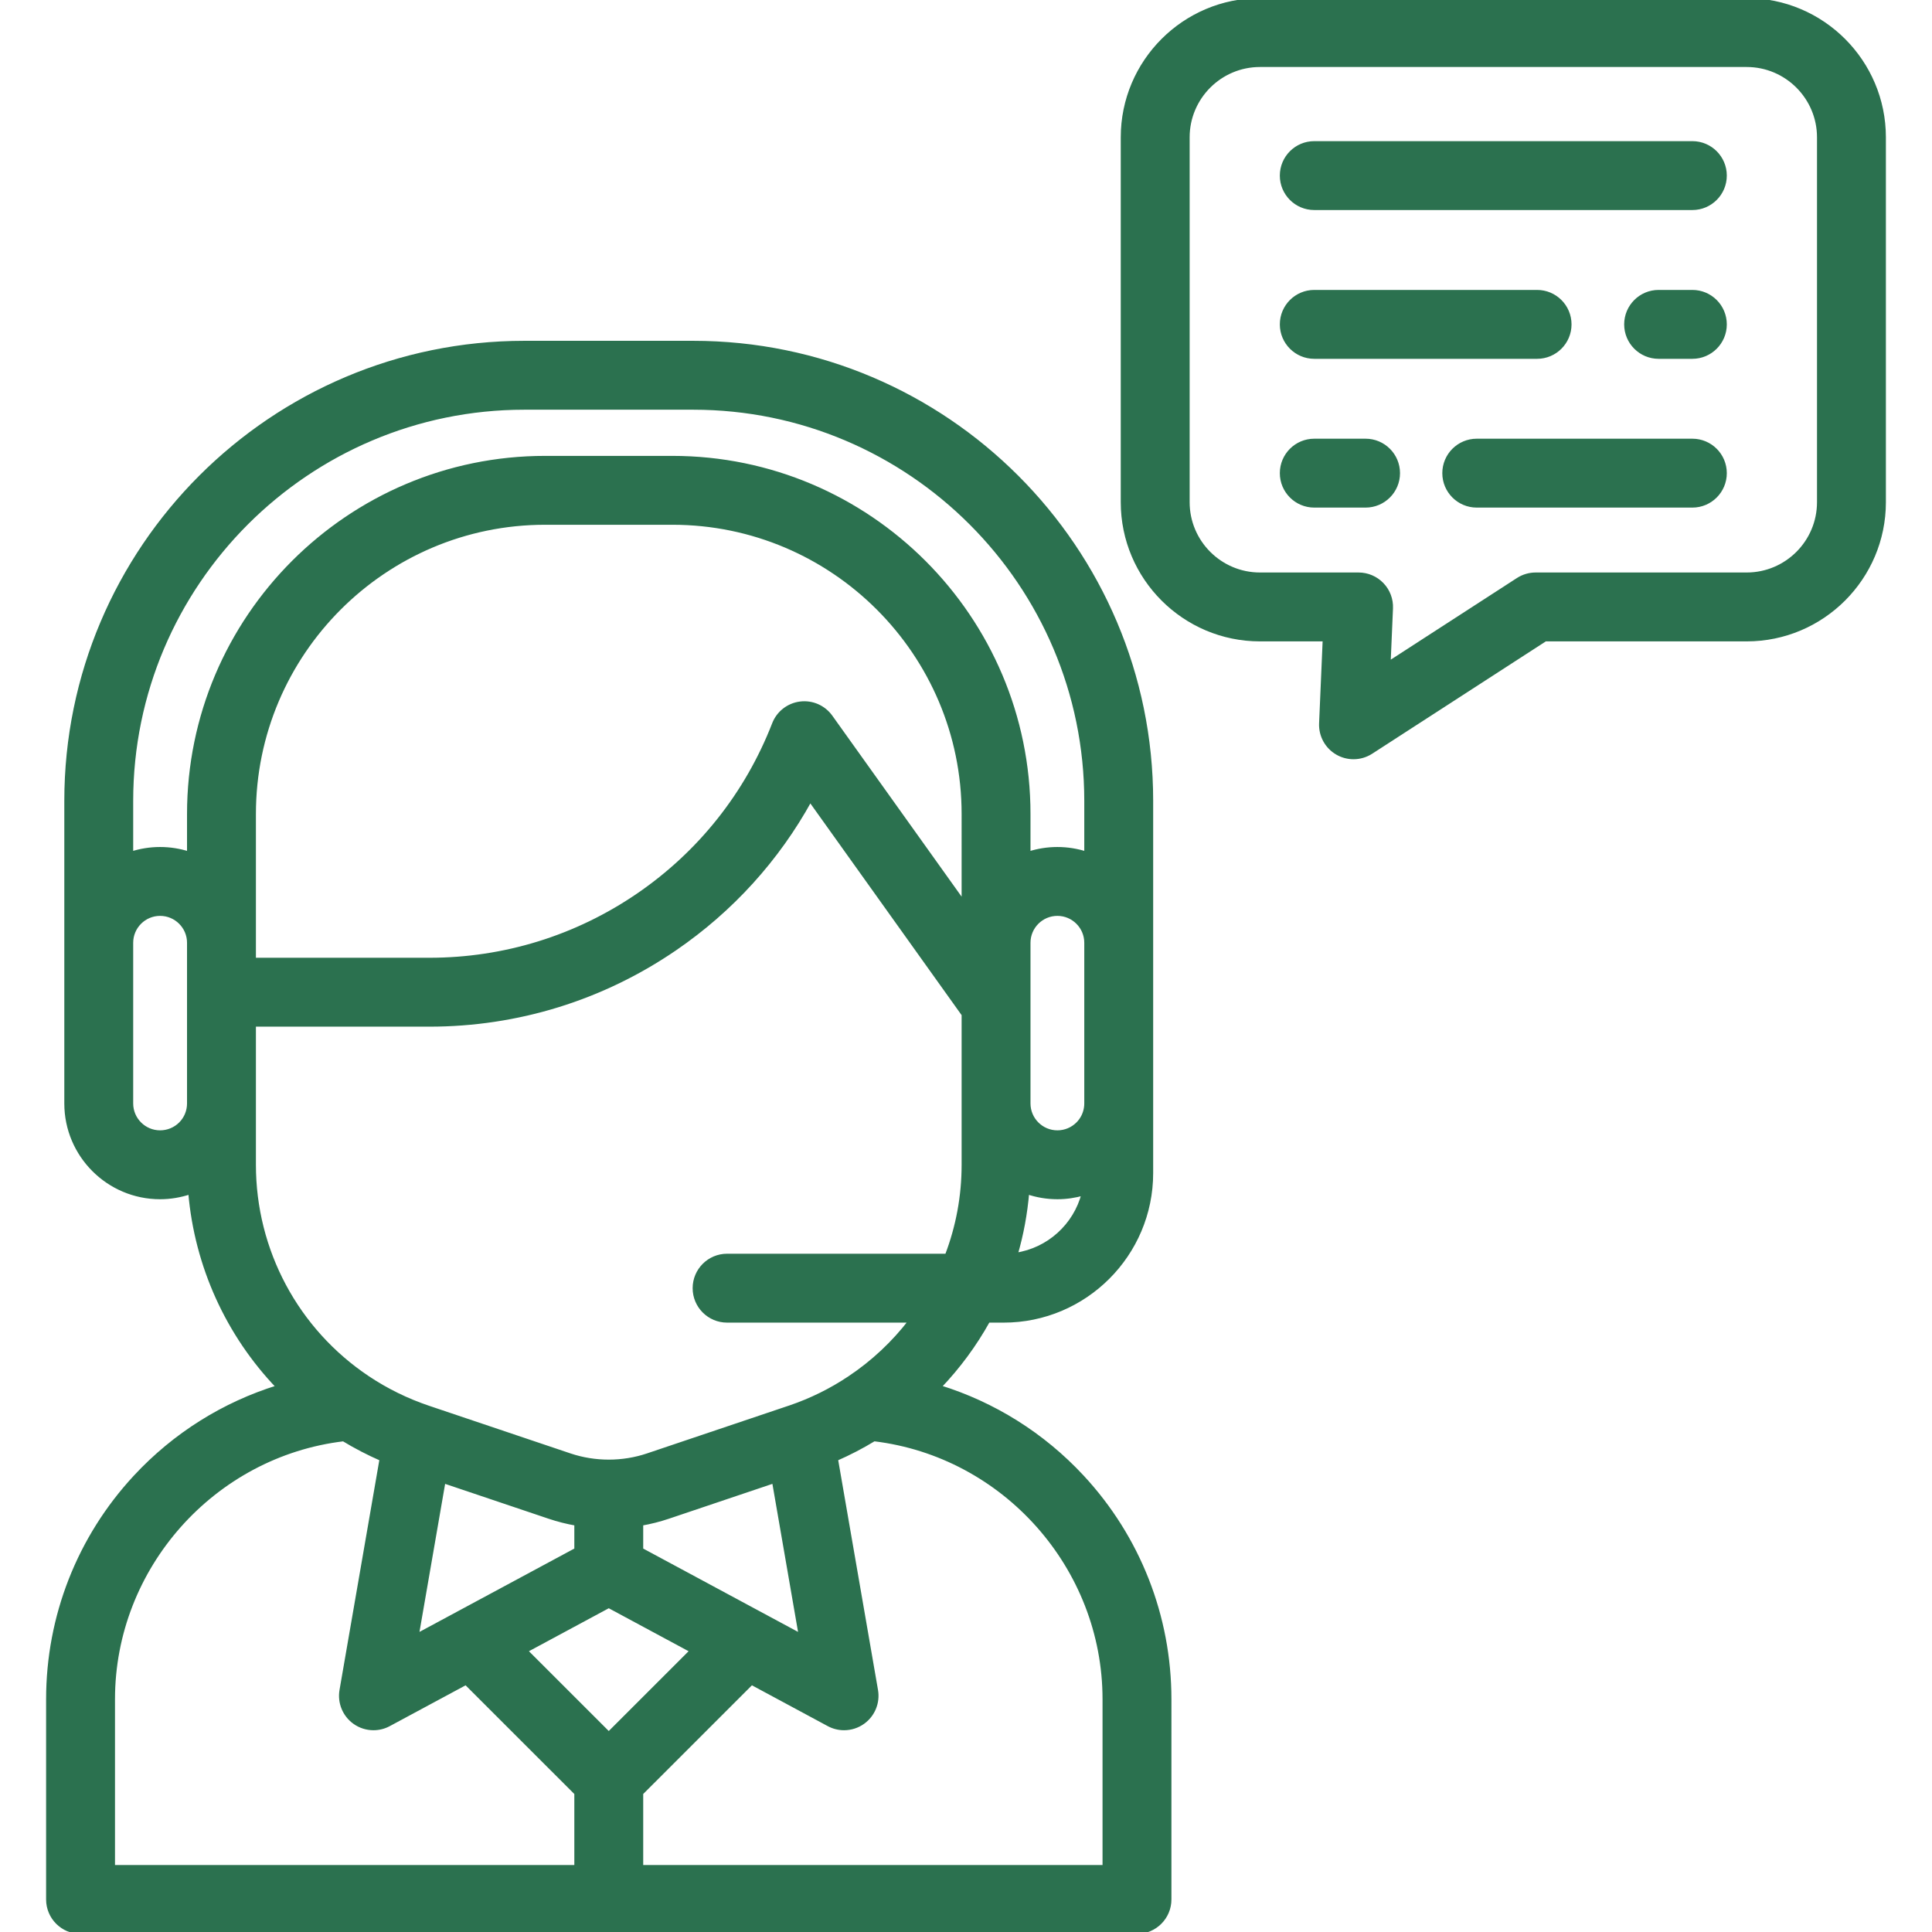
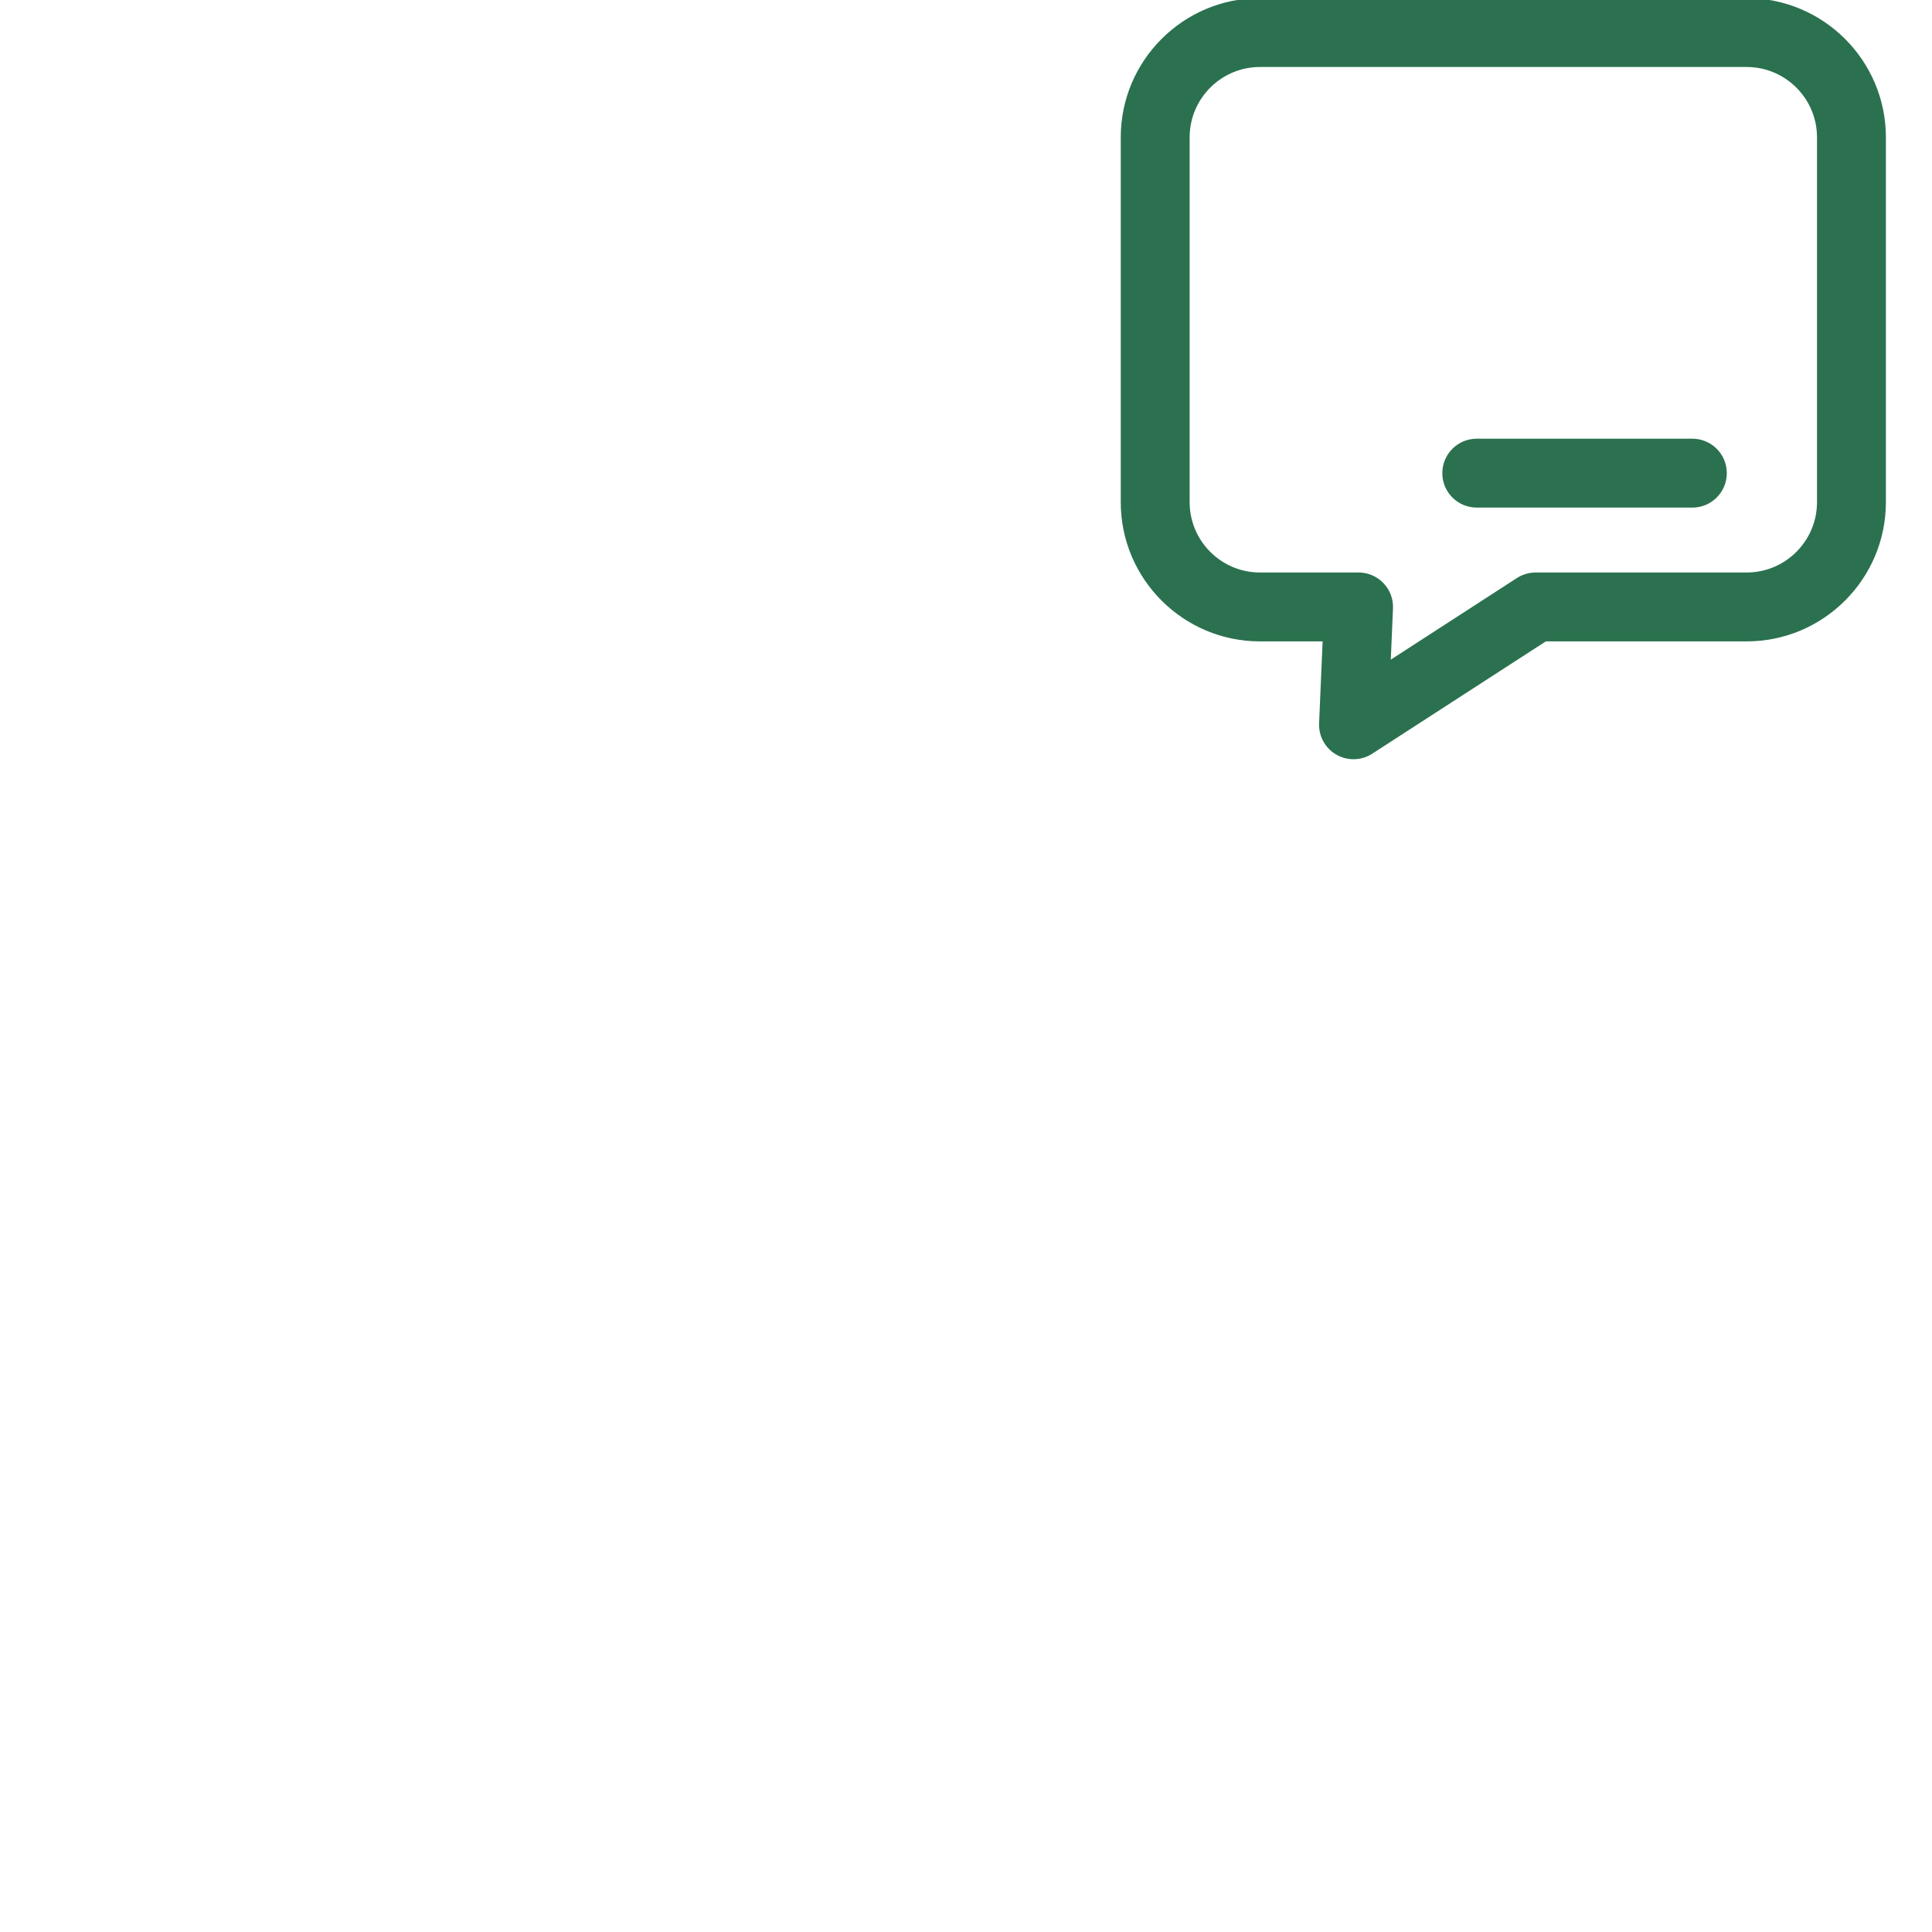
<svg xmlns="http://www.w3.org/2000/svg" fill="#2b714f" height="800px" width="800px" version="1.1" id="Layer_1" viewBox="0 0 512 512" xml:space="preserve" stroke="#2b714f">
  <g id="SVGRepo_bgCarrier" stroke-width="0" />
  <g id="SVGRepo_tracerCarrier" stroke-linecap="round" stroke-linejoin="round" />
  <g id="SVGRepo_iconCarrier">
    <g>
      <g>
-         <path d="M448.494,37.906H348.296c-4.766,0-8.628,3.863-8.628,8.628s3.862,8.628,8.628,8.628h100.198 c4.766,0,8.628-3.863,8.628-8.628S453.26,37.906,448.494,37.906z" />
-       </g>
+         </g>
    </g>
    <g>
      <g>
        <path d="M448.494,116.761h-57.139c-4.766,0-8.628,3.863-8.628,8.628s3.862,8.628,8.628,8.628h57.139 c4.766,0,8.628-3.863,8.628-8.628S453.26,116.761,448.494,116.761z" />
      </g>
    </g>
    <g>
      <g>
-         <path d="M361.89,116.761h-13.593c-4.766,0-8.628,3.863-8.628,8.628s3.862,8.628,8.628,8.628h13.593 c4.766,0,8.628-3.863,8.628-8.628S366.656,116.761,361.89,116.761z" />
-       </g>
+         </g>
    </g>
    <g>
      <g>
-         <path d="M448.494,77.334h-8.943c-4.766,0-8.628,3.863-8.628,8.628s3.862,8.628,8.628,8.628h8.943c4.766,0,8.628-3.863,8.628-8.628 S453.26,77.334,448.494,77.334z" />
-       </g>
+         </g>
    </g>
    <g>
      <g>
-         <path d="M407.344,77.334h-59.046c-4.766,0-8.628,3.863-8.628,8.628s3.862,8.628,8.628,8.628h59.046 c4.766,0,8.628-3.863,8.628-8.628S412.11,77.334,407.344,77.334z" />
-       </g>
+         </g>
    </g>
    <g>
      <g>
        <path d="M462.887,0H333.904c-20.067,0-36.393,16.326-36.393,36.393v96.688c0,20.067,16.325,36.393,36.393,36.393h17.125 l-0.956,22.232c-0.138,3.224,1.533,6.256,4.336,7.859c1.329,0.762,2.807,1.139,4.285,1.139c1.633,0,3.264-0.464,4.687-1.384 l46.128-29.846h53.38c20.067,0,36.393-16.326,36.393-36.393V36.393C499.28,16.326,482.954,0,462.887,0z M482.025,133.081 c0,10.552-8.585,19.137-19.137,19.137H406.96c-1.662,0-3.29,0.481-4.687,1.384l-34.242,22.156l0.626-14.542 c0.101-2.35-0.762-4.639-2.389-6.338c-1.628-1.699-3.878-2.66-6.23-2.66h-26.133c-10.552,0-19.137-8.585-19.137-19.137V36.393 c0-10.552,8.585-19.137,19.137-19.137h128.983c10.552,0,19.137,8.585,19.137,19.137V133.081z" />
      </g>
    </g>
    <g>
      <g>
-         <path d="M286.812,391.386c-10.443-11.249-23.501-19.389-37.871-23.828c5.037-5.259,9.395-11.152,12.943-17.549h4.083 c21.579,0,39.135-17.556,39.135-39.135v-98.635c0-66.951-54.462-121.42-121.405-121.42h-44.735 c-66.95,0-121.42,54.468-121.42,121.42v80.188c0,13.72,11.162,24.882,24.882,24.882c2.749,0,5.423-0.467,7.959-1.319 c1.666,19.49,9.94,37.642,23.305,51.584c-14.362,4.439-27.414,12.579-37.851,23.826c-14.909,16.065-23.119,36.991-23.119,58.922 v53.052c0,4.764,3.862,8.626,8.628,8.626h279.965c4.766,0,8.628-3.863,8.628-8.628V450.32 C309.939,428.382,301.725,407.451,286.812,391.386z M255.337,239.181l-35.17-49.227c-1.842-2.578-4.944-3.942-8.094-3.545 c-3.144,0.395-5.821,2.481-6.968,5.435c-7.182,18.478-19.627,34.163-35.989,45.36c-16.364,11.196-35.493,17.114-55.318,17.114 H67.32v-38.599c0-42.541,34.609-77.152,77.151-77.152h33.715c42.541,0,77.152,34.611,77.152,77.152V239.181z M269.196,332.486 c1.57-5.372,2.58-10.882,3.056-16.495c2.503,0.849,5.181,1.316,7.967,1.316c2.371,0,4.689-0.344,6.91-0.984 C284.961,324.735,277.919,331.186,269.196,332.486z M287.845,292.425c0,0.412-0.031,0.809-0.099,1.224 c-0.252,1.582-0.994,3.031-2.116,4.16c-1.453,1.446-3.375,2.243-5.411,2.243c-4.205,0-7.627-3.421-7.627-7.627v-42.581 c0-4.206,3.422-7.627,7.627-7.627s7.626,3.421,7.626,7.627V292.425z M50.065,292.425c0,2.036-0.796,3.958-2.217,5.385 c-1.452,1.446-3.379,2.242-5.424,2.242c-4.205,0-7.627-3.421-7.627-7.627v-42.581c0-4.206,3.422-7.627,7.627-7.627 c4.213,0,7.641,3.421,7.641,7.627C50.065,249.844,50.065,292.425,50.065,292.425z M50.065,215.719v10.448 c-2.409-0.779-4.975-1.203-7.641-1.203c-2.66,0-5.221,0.424-7.627,1.201v-13.925c0-57.436,46.727-104.164,104.164-104.164h44.734 c57.428,0,104.149,46.727,104.149,104.164v13.925c-2.404-0.776-4.966-1.2-7.626-1.2s-5.221,0.424-7.627,1.201v-10.444 c0-52.056-42.35-94.407-94.407-94.407h-33.715C92.415,121.312,50.065,163.663,50.065,215.719z M67.32,308.68v-16.254v-20.851 h46.479c23.319,0,45.816-6.961,65.062-20.129c14.996-10.26,27.193-23.726,35.844-39.454l40.633,56.872v39.816 c0,8.322-1.505,16.39-4.436,24.072h-58.216c-4.766,0-8.628,3.863-8.628,8.628s3.862,8.628,8.628,8.628h48.613 c-4.5,5.866-9.947,10.986-16.16,15.128c-4.857,3.261-10.167,5.886-15.789,7.802c-0.082,0.025-0.164,0.052-0.246,0.078 l-37.516,12.638c-6.566,2.217-13.942,2.218-20.538-0.002l-37.51-12.637c-5.693-1.918-11.095-4.569-16.053-7.879 C78.597,352.52,67.32,331.414,67.32,308.68z M212.159,433.398l-42.202-22.714v-6.864c2.424-0.428,4.812-1.028,7.146-1.815 l27.986-9.427L212.159,433.398z M152.702,403.82v6.864l-42.203,22.713l7.07-40.816l27.974,9.424 C147.884,402.792,150.276,403.392,152.702,403.82z M152.703,494.746H29.974V450.32c0-35.025,26.597-64.743,61.043-68.862 c3.23,1.959,6.591,3.701,10.062,5.217L90.47,447.93c-0.564,3.253,0.779,6.543,3.458,8.474c1.499,1.079,3.267,1.627,5.044,1.627 c1.401,0,2.807-0.34,4.089-1.031l20.419-10.989l29.222,29.212V494.746z M139.344,437.469l21.985-11.833l21.984,11.833 l-21.984,21.976L139.344,437.469z M292.684,494.745H169.957V475.22l29.221-29.211l20.418,10.99c1.283,0.69,2.688,1.031,4.09,1.031 c1.777,0,3.545-0.548,5.044-1.627c2.679-1.929,4.022-5.219,3.458-8.472l-10.61-61.256c3.48-1.521,6.842-3.268,10.06-5.227 c34.45,4.13,61.046,33.848,61.046,68.873V494.745z" />
-       </g>
+         </g>
    </g>
  </g>
</svg>